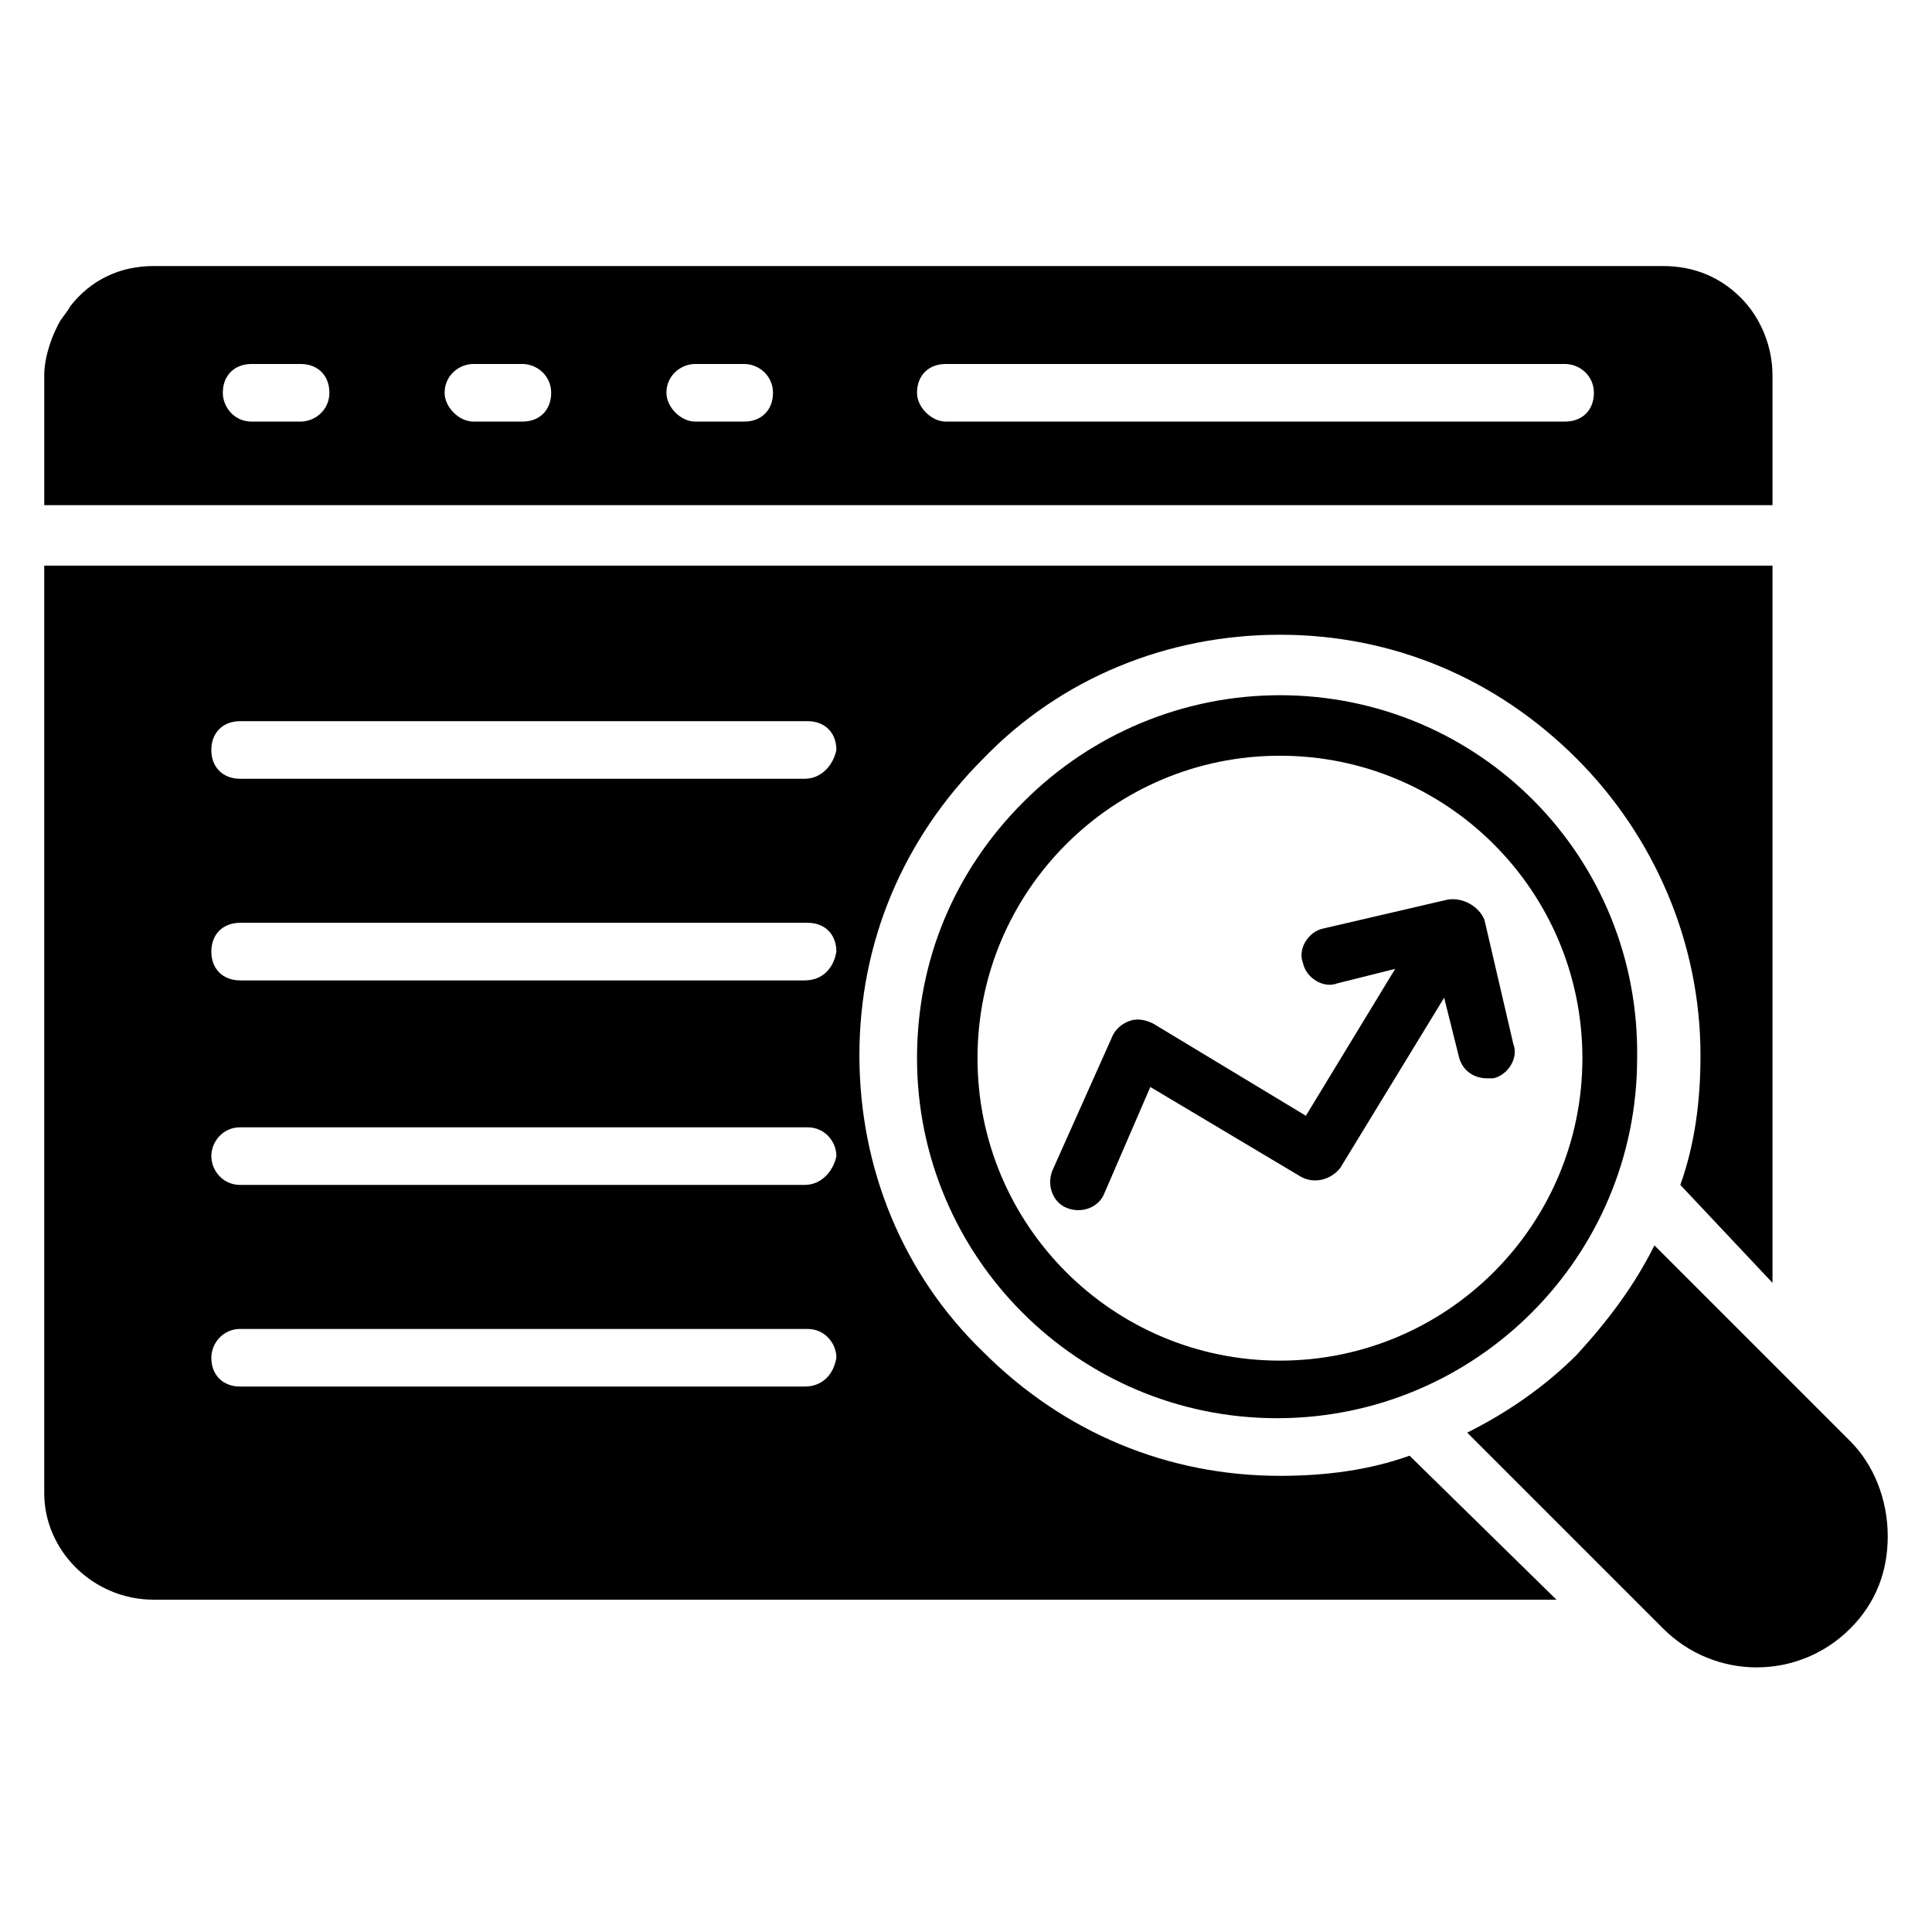
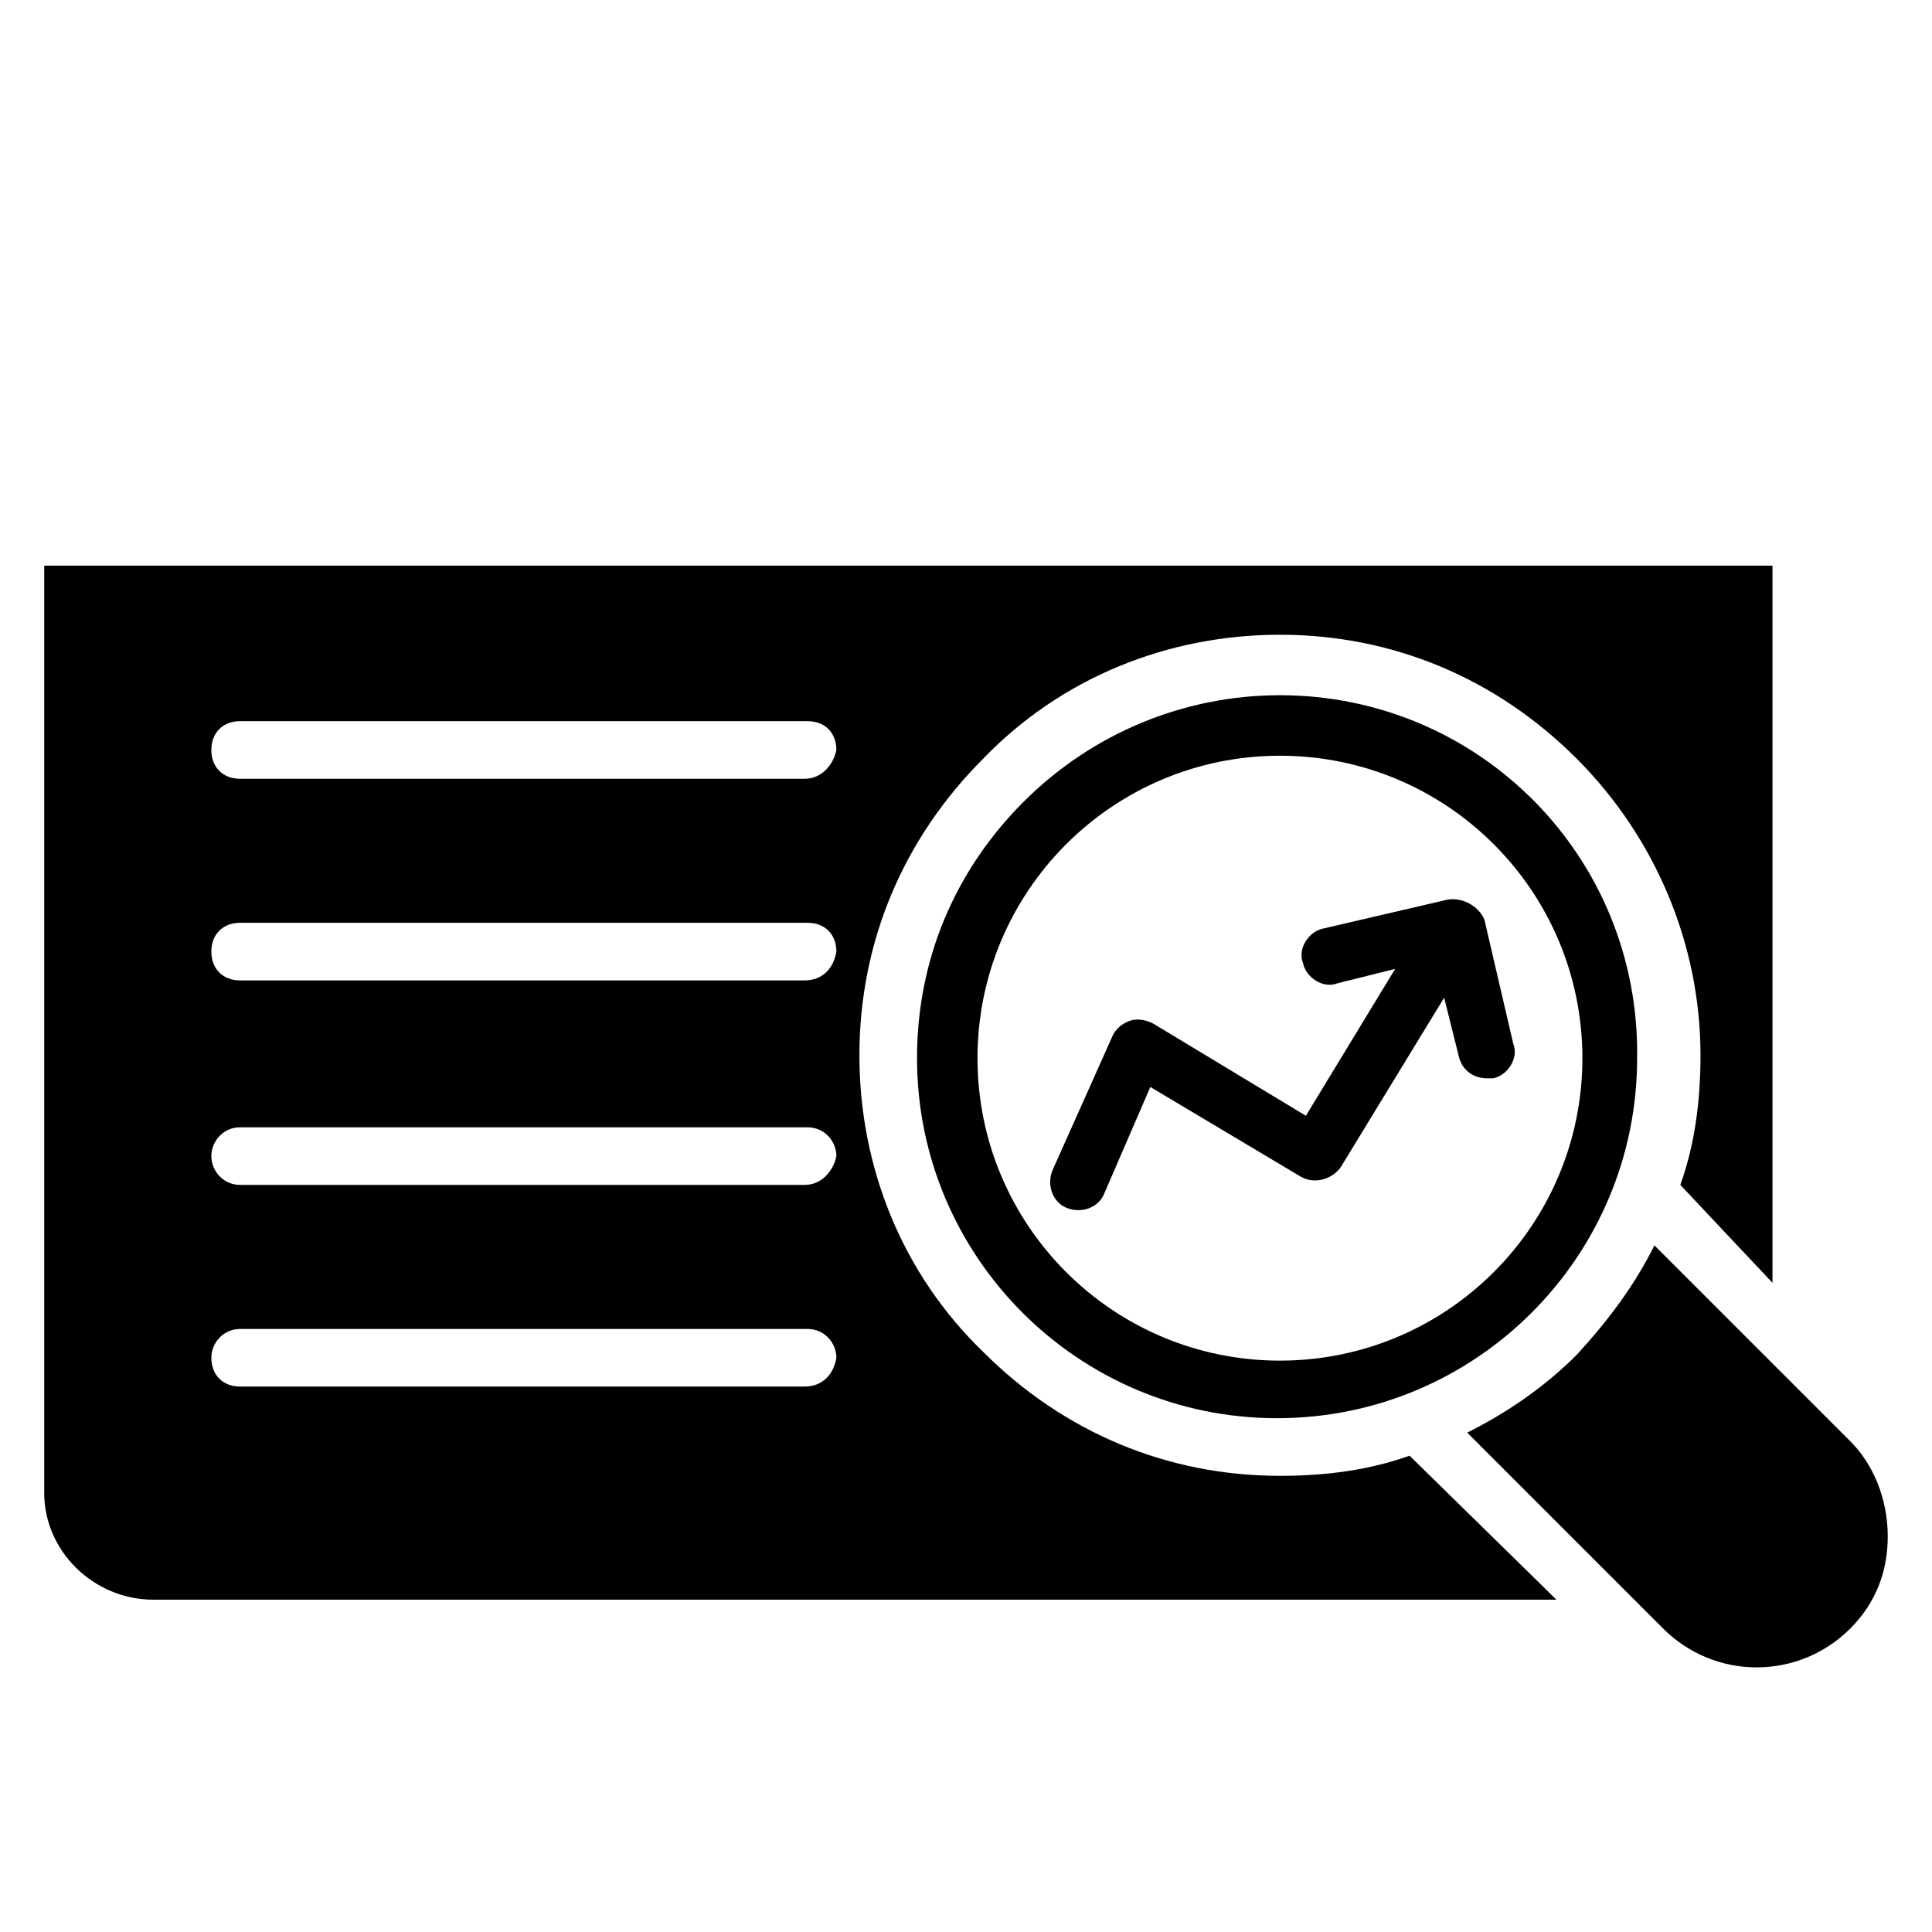
<svg xmlns="http://www.w3.org/2000/svg" fill="#000000" width="800px" height="800px" version="1.1" viewBox="144 144 512 512">
  <g>
-     <path d="m613.73 243.51c0-7.633-3.055-15.266-8.398-20.609s-12.215-8.398-20.609-8.398h-399.99c-9.16 0-16.793 3.816-22.137 10.688-0.762 1.527-2.289 3.055-3.055 4.582-0.762 1.527-1.527 3.055-2.289 5.344-0.762 2.289-1.527 5.34-1.527 8.395v34.352h458.01zm-390.07 12.215h-12.977c-4.582 0-7.633-3.816-7.633-7.633 0-4.582 3.055-7.633 7.633-7.633h12.977c4.582 0 7.633 3.055 7.633 7.633s-3.816 7.633-7.633 7.633zm58.777 0h-12.977c-3.816 0-7.633-3.816-7.633-7.633 0-4.582 3.816-7.633 7.633-7.633h12.977c3.816 0 7.633 3.055 7.633 7.633 0.004 4.578-3.051 7.633-7.633 7.633zm58.781 0h-12.977c-3.816 0-7.633-3.816-7.633-7.633 0-4.582 3.816-7.633 7.633-7.633h12.977c3.816 0 7.633 3.055 7.633 7.633s-3.055 7.633-7.633 7.633zm217.55 0h-164.12c-3.816 0-7.633-3.816-7.633-7.633 0-4.582 3.055-7.633 7.633-7.633h164.12c3.816 0 7.633 3.055 7.633 7.633s-3.055 7.633-7.637 7.633z" />
    <path d="m483.2 535.11c-29.77 0-57.25-11.449-78.625-32.824-21.375-20.609-32.824-48.855-32.824-78.625 0-29.77 11.449-57.25 32.824-78.625 20.609-21.375 48.855-32.824 78.625-32.824s57.25 11.449 78.625 32.824c20.609 20.609 32.824 48.855 32.824 78.625 0 12.215-1.527 23.664-5.344 34.352l24.426 25.953v-190.07h-458.01v245.8c0 15.266 12.977 28.242 29.008 28.242h371.75l-38.93-38.164c-10.688 3.816-22.137 5.34-34.352 5.34zm-125.95-23.66h-149.61c-4.582 0-7.633-3.055-7.633-7.633 0-3.816 3.055-7.633 7.633-7.633h150.38c4.582 0 7.633 3.816 7.633 7.633-0.766 4.578-3.816 7.633-8.398 7.633zm0-53.438h-149.61c-4.582 0-7.633-3.816-7.633-7.633s3.055-7.633 7.633-7.633h150.38c4.582 0 7.633 3.816 7.633 7.633-0.766 3.816-3.816 7.633-8.398 7.633zm0-54.195h-149.61c-4.582 0-7.633-3.055-7.633-7.633 0-4.582 3.055-7.633 7.633-7.633h150.38c4.582 0 7.633 3.055 7.633 7.633-0.766 4.578-3.816 7.633-8.398 7.633zm0-53.434h-149.61c-4.582 0-7.633-3.055-7.633-7.633 0-4.582 3.055-7.633 7.633-7.633h150.38c4.582 0 7.633 3.055 7.633 7.633-0.766 3.812-3.816 7.633-8.398 7.633z" />
    <path d="m483.2 328.24c-25.191 0-49.617 9.922-67.938 28.242s-28.242 41.984-28.242 67.938c0 52.672 42.746 95.418 95.418 95.418s95.418-42.746 95.418-95.418c0.762-53.43-41.984-96.18-94.656-96.18zm0 176.34c-44.273 0-80.152-35.879-80.152-80.152 0-44.273 35.879-80.152 80.152-80.152s80.152 35.879 80.152 80.152c0 44.273-35.879 80.152-80.152 80.152z" />
    <path d="m634.35 525.95-51.906-51.906c-5.344 10.688-12.215 19.848-20.609 29.008-8.398 8.398-18.32 15.266-29.008 20.609l51.906 51.906c13.742 13.742 35.879 13.742 49.617 0 6.871-6.871 9.922-15.266 9.922-24.426 0-9.922-3.816-19.082-9.922-25.191z" />
    <path d="m527.48 382.44-32.824 7.633c-3.816 0.762-6.871 5.344-5.344 9.16 0.762 3.816 5.344 6.871 9.16 5.344l15.266-3.816-23.664 38.93-40.457-24.426c-1.527-0.762-3.816-1.527-6.106-0.762-2.289 0.762-3.816 2.289-4.582 3.816l-16.031 35.879c-1.527 3.816 0 8.398 3.816 9.922 3.816 1.527 8.398 0 9.922-3.816l12.215-28.242 39.695 23.664c3.816 2.289 8.398 0.762 10.688-2.289l27.48-45.039 3.816 15.266c0.762 3.816 3.816 6.106 7.633 6.106h1.527c3.816-0.762 6.871-5.344 5.344-9.16l-7.633-32.824c-1.523-3.816-6.106-6.106-9.922-5.344z" />
  </g>
</svg>